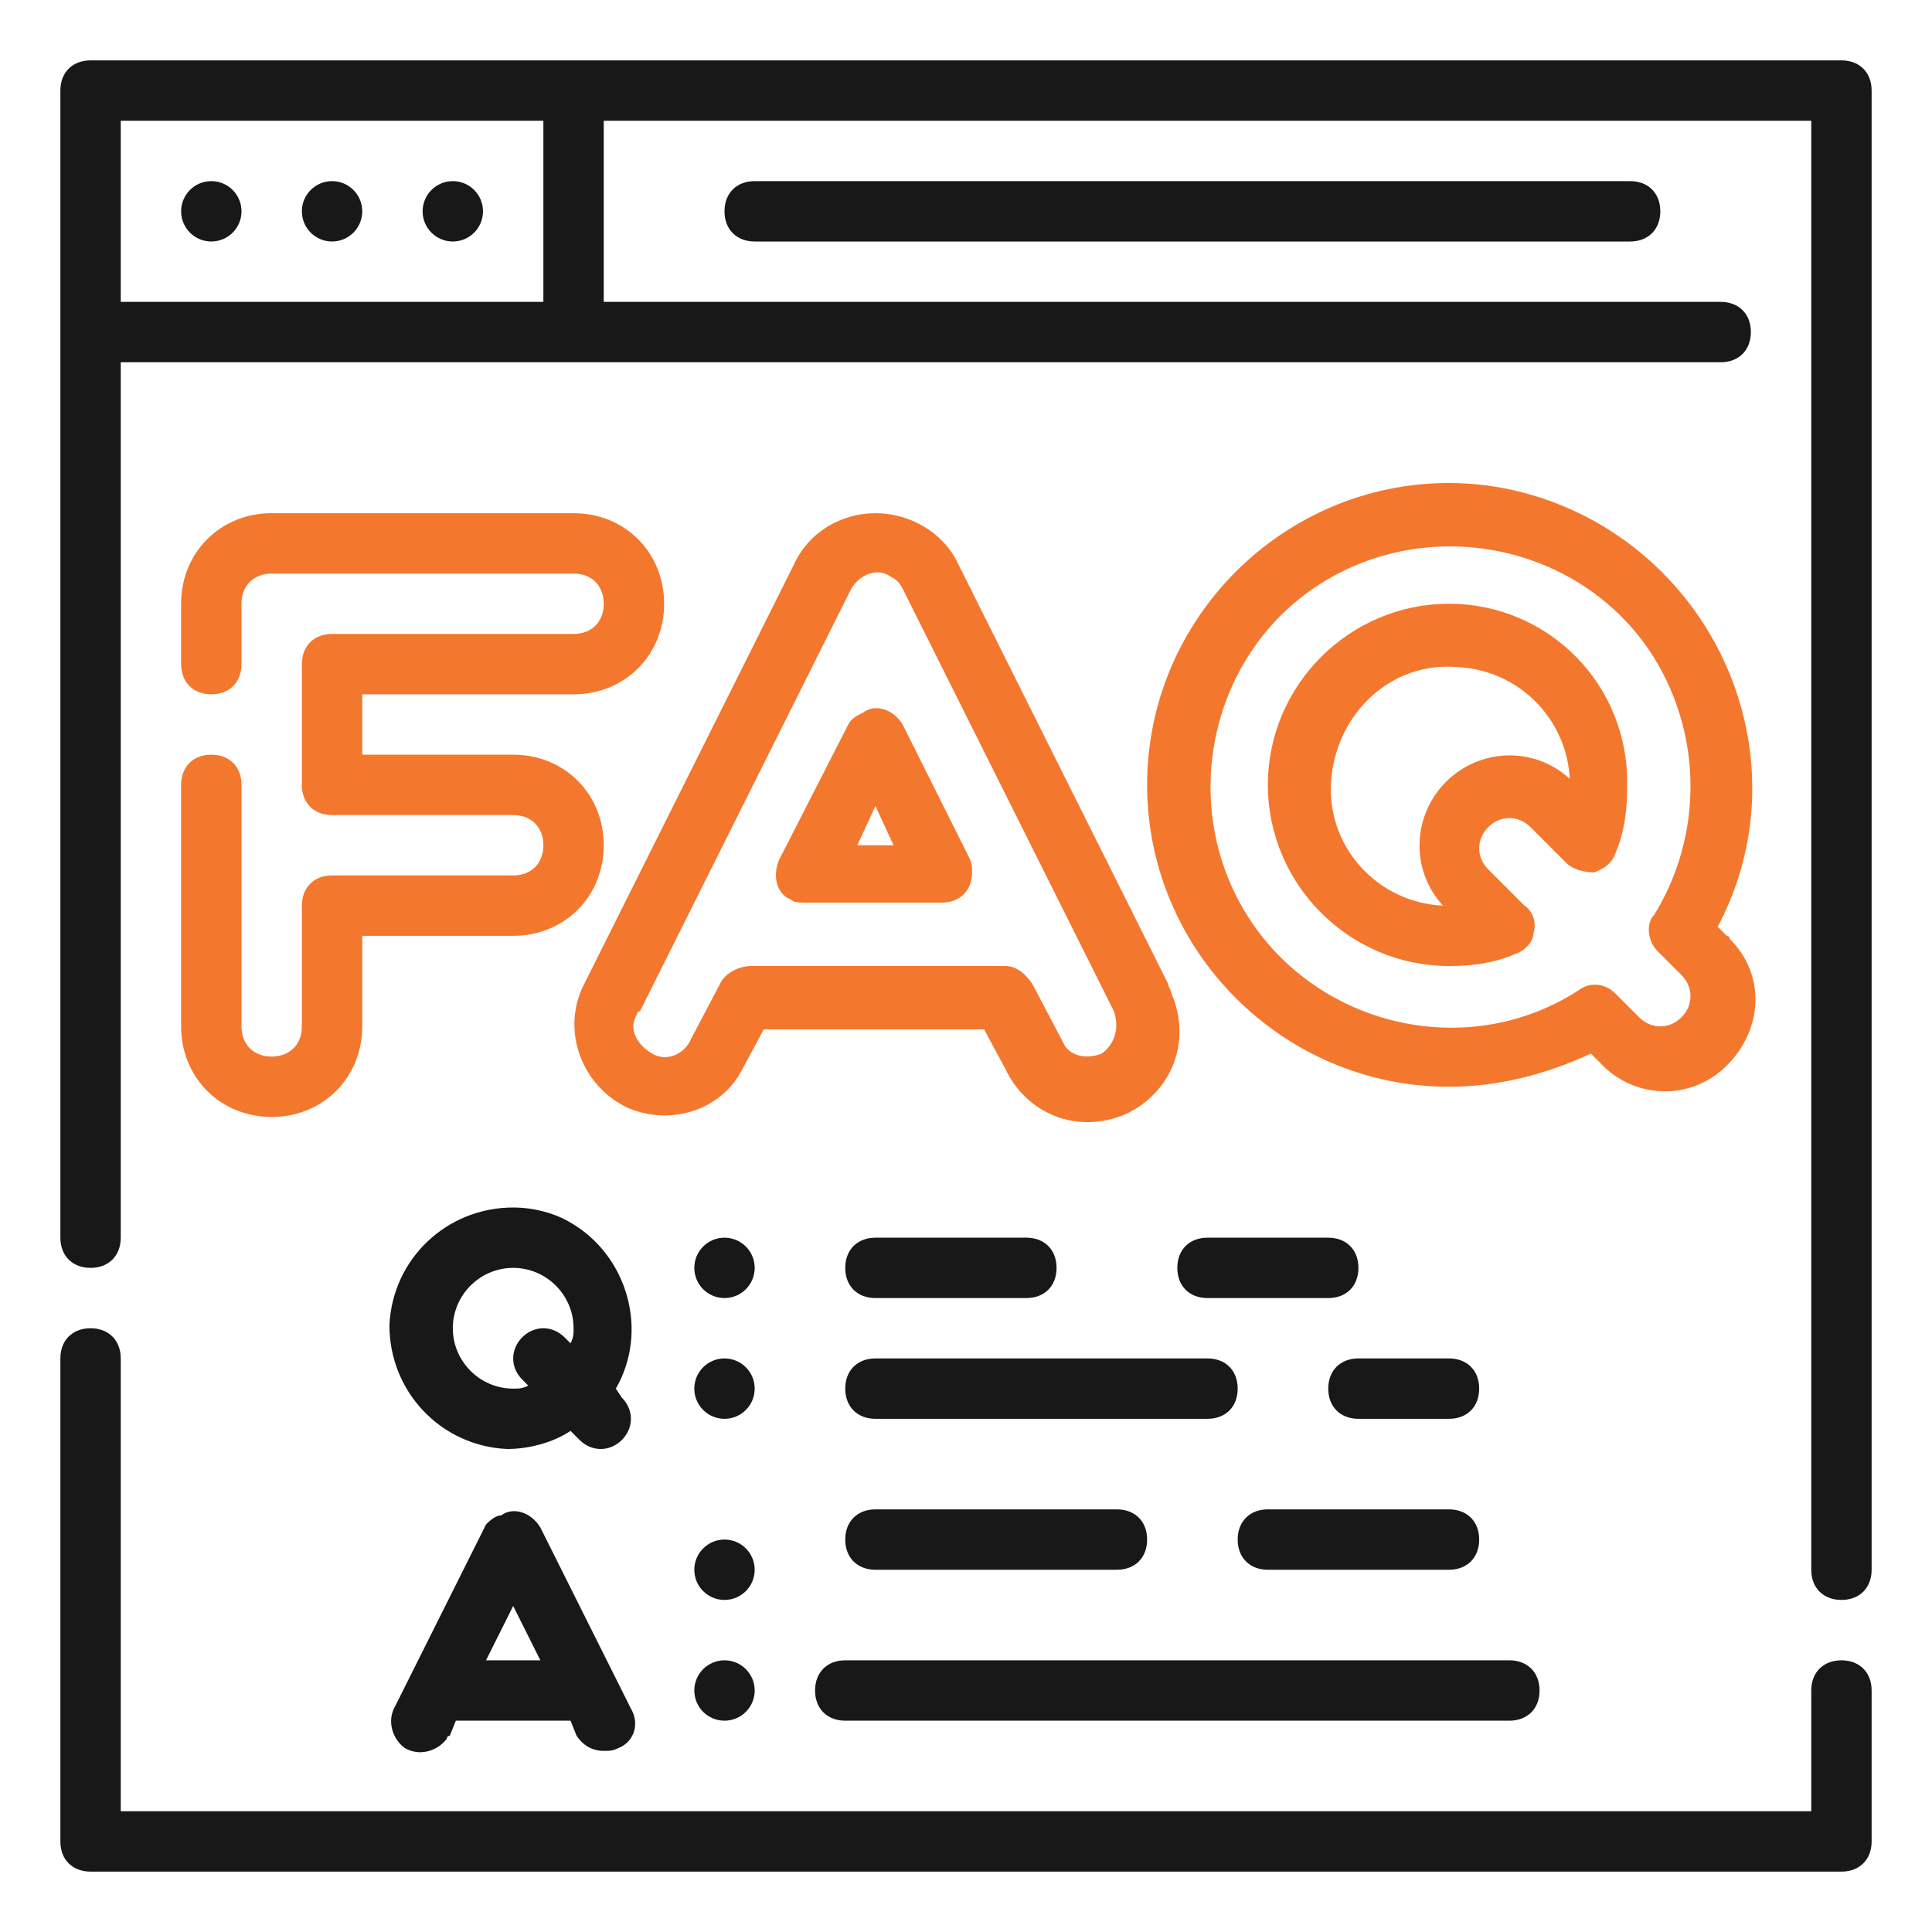
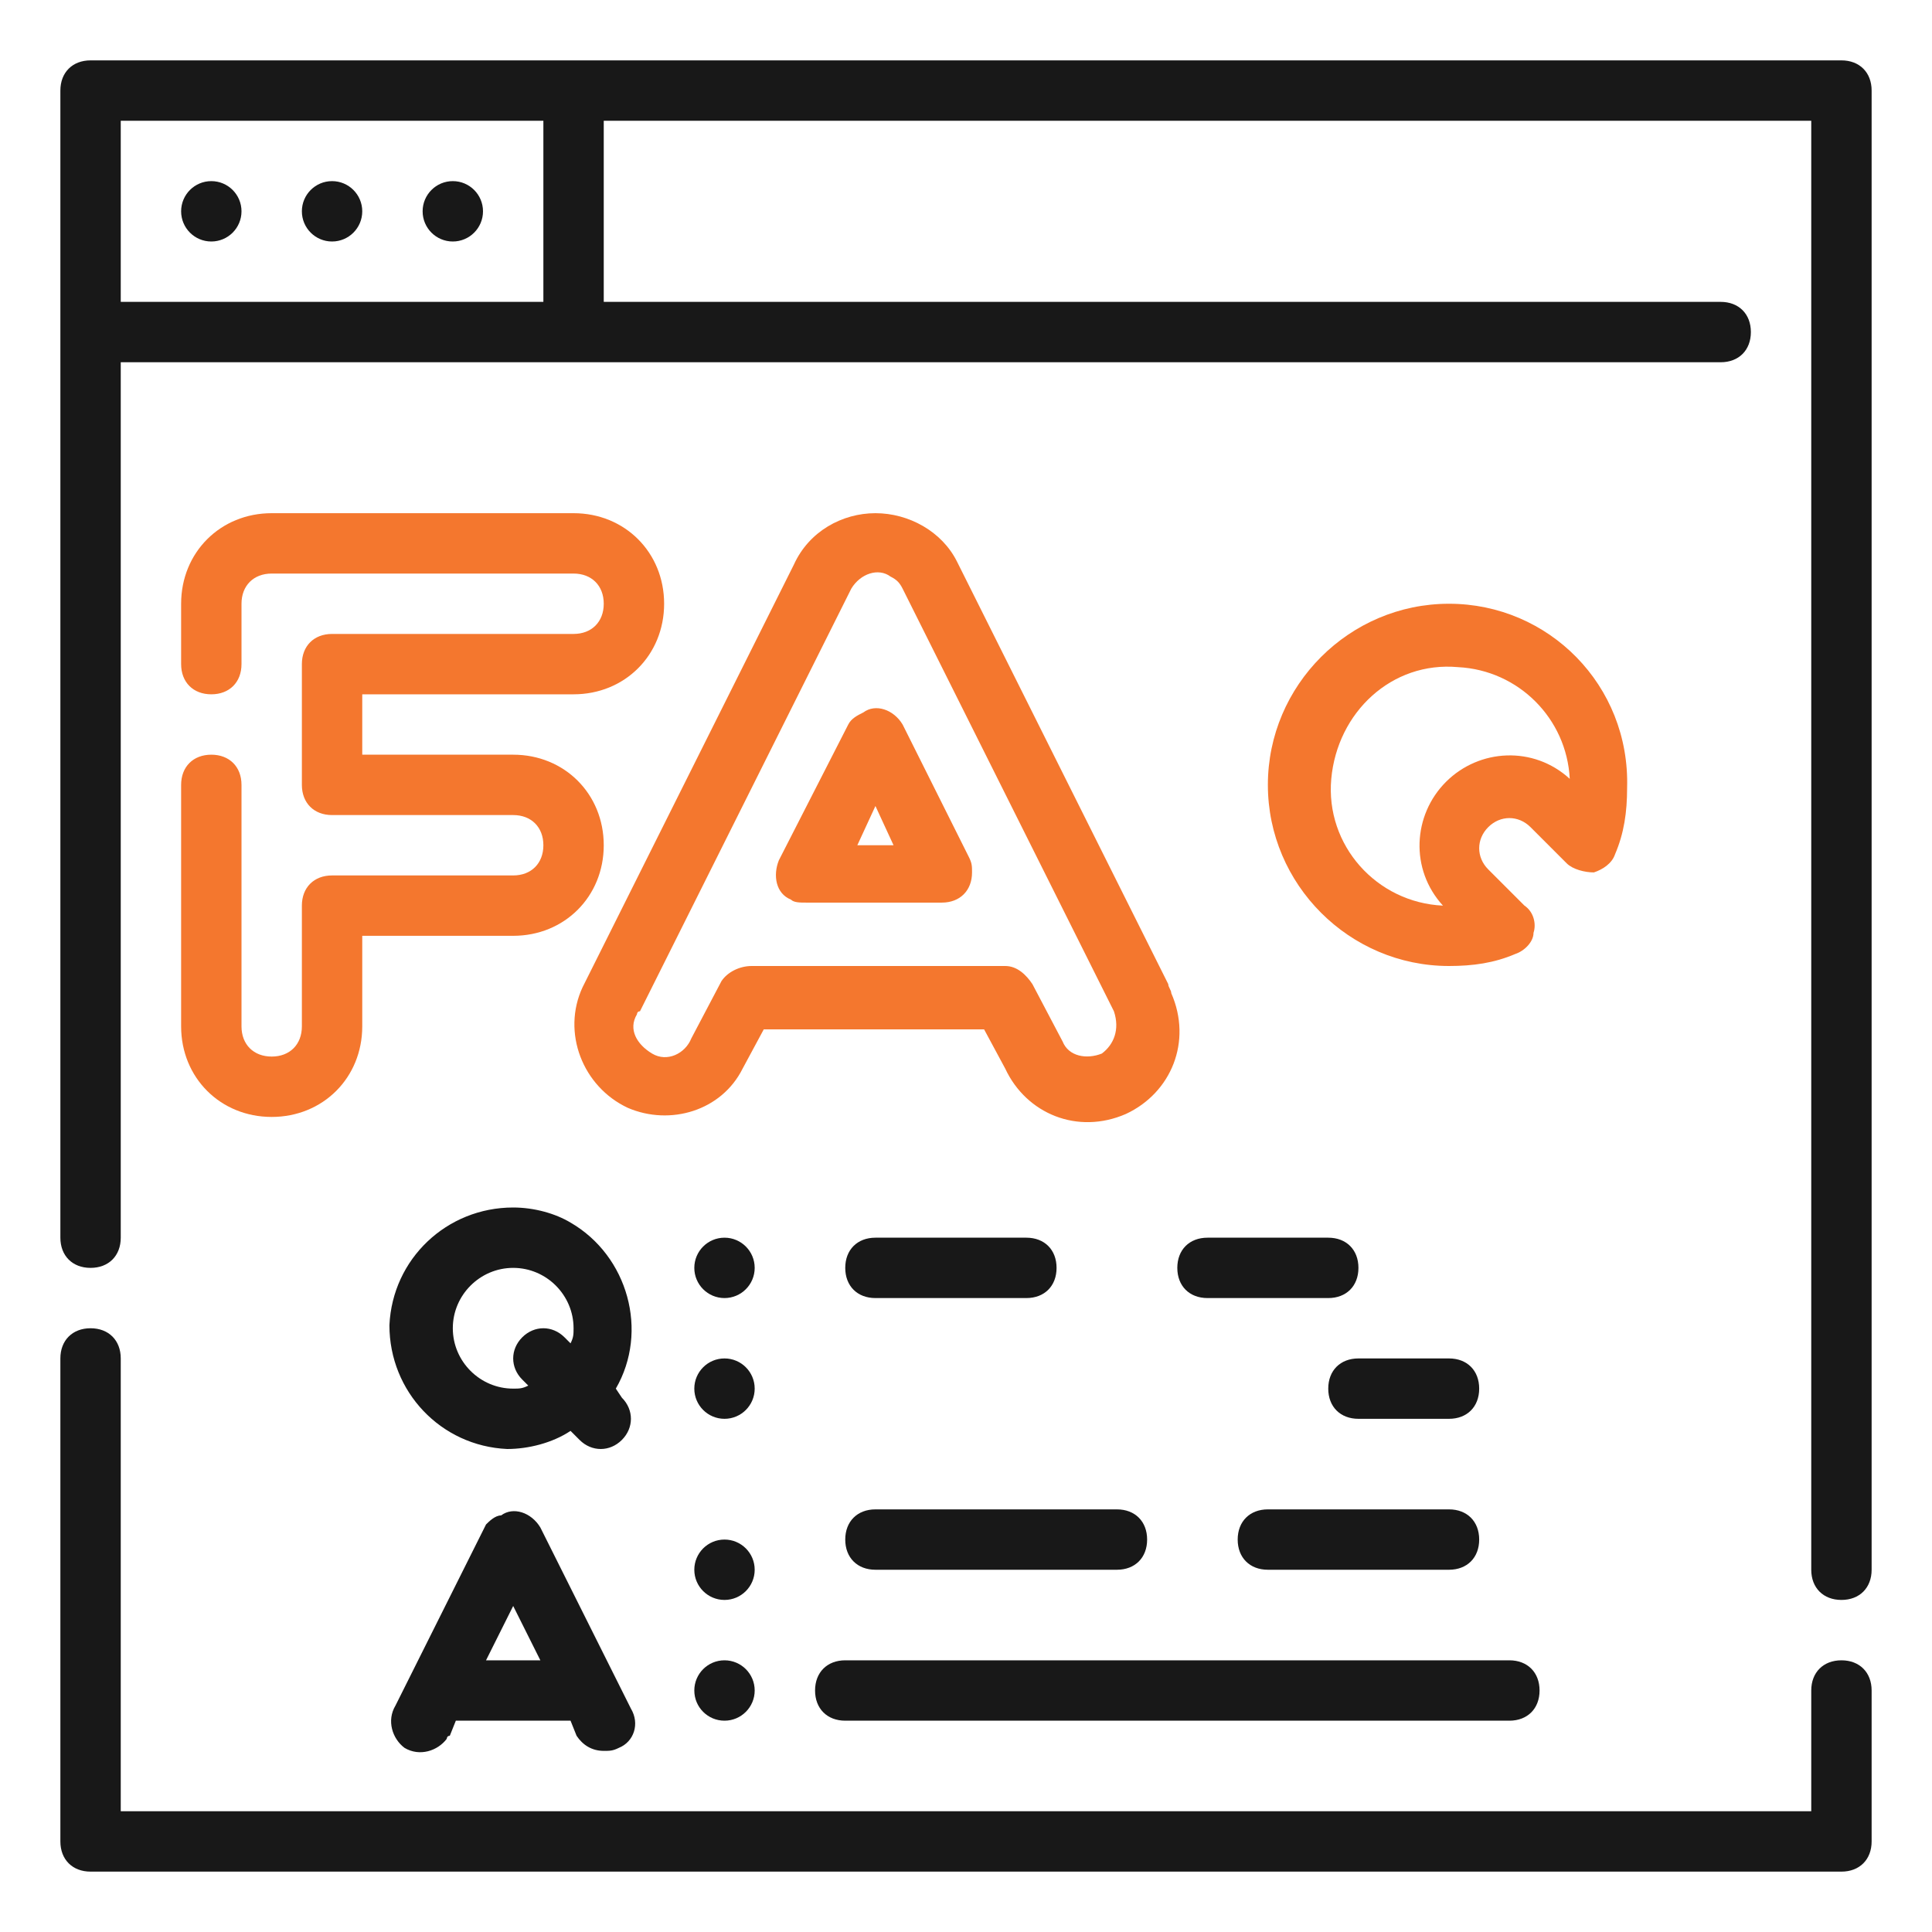
<svg xmlns="http://www.w3.org/2000/svg" version="1.1" id="Layer_1" x="0px" y="0px" viewBox="0 0 64 64" style="enable-background:new 0 0 64 64;" xml:space="preserve">
  <style type="text/css">
	.st0{fill:#F4772E;}
	.st1{fill:#181818;}
</style>
  <path class="st0" d="M28.1,24l-2.3,4.5c-0.2,0.5-0.1,1.1,0.4,1.3c0.1,0.1,0.3,0.1,0.5,0.1h4.5c0.6,0,1-0.4,1-1c0-0.2,0-0.3-0.1-0.5  L29.9,24c-0.3-0.5-0.9-0.7-1.3-0.4C28.4,23.7,28.2,23.8,28.1,24z M28.4,28l0.6-1.3l0.6,1.3H28.4z" />
  <path class="st0" d="M29,17c-1.1,0-2.2,0.6-2.7,1.7l-7,14c-0.7,1.5,0,3.3,1.5,4c1.4,0.6,3.1,0.1,3.8-1.3l0.7-1.3h7.3l0.7,1.3  c0.7,1.5,2.4,2.2,4,1.5c1.5-0.7,2.2-2.4,1.5-4c0-0.1-0.1-0.2-0.1-0.3l-7-14C31.2,17.6,30.1,17,29,17z M36.5,34.9  c-0.5,0.2-1.1,0.1-1.3-0.4l-1-1.9c-0.2-0.3-0.5-0.6-0.9-0.6h-0.1L33,32h-8h-0.1c-0.4,0-0.8,0.2-1,0.5l-1,1.9  c-0.2,0.5-0.8,0.8-1.3,0.5s-0.8-0.8-0.5-1.3c0,0,0-0.1,0.1-0.1l7-14c0.3-0.5,0.9-0.7,1.3-0.4c0.2,0.1,0.3,0.2,0.4,0.4l7,14  C37.1,34.1,36.9,34.6,36.5,34.9z" />
-   <path class="st0" d="M48,16c-5.5,0-10,4.5-10,10s4.5,10,10,10c1.6,0,3.2-0.4,4.7-1.1l0.3,0.3c1.1,1.2,3,1.3,4.2,0.1s1.3-3,0.1-4.2  c0-0.1-0.1-0.1-0.1-0.1l-0.3-0.3c2.6-4.9,0.6-10.9-4.2-13.5C51.2,16.4,49.6,16,48,16z M54.9,31.5l0.8,0.8c0.4,0.4,0.4,1,0,1.4  c0,0,0,0,0,0c-0.4,0.4-1,0.4-1.4,0c0,0,0,0,0,0l-0.8-0.8c-0.3-0.3-0.8-0.4-1.2-0.1c-3.7,2.4-8.7,1.2-11-2.5s-1.2-8.7,2.5-11  s8.7-1.2,11,2.5c1.6,2.6,1.6,5.9,0,8.5C54.5,30.6,54.6,31.2,54.9,31.5z" />
  <path class="st0" d="M48,20c-3.3,0-6,2.7-6,6s2.7,6,6,6c0.8,0,1.5-0.1,2.2-0.4c0.3-0.1,0.6-0.4,0.6-0.7c0.1-0.3,0-0.7-0.3-0.9  l-1.2-1.2c-0.4-0.4-0.4-1,0-1.4c0,0,0,0,0,0c0.4-0.4,1-0.4,1.4,0c0,0,0,0,0,0l1.2,1.2c0.2,0.2,0.6,0.3,0.9,0.3  c0.3-0.1,0.6-0.3,0.7-0.6c0.3-0.7,0.4-1.4,0.4-2.2C54,22.7,51.3,20,48,20z M47.9,25.9c-1.1,1.1-1.2,2.9-0.1,4.1  c-2.2-0.1-3.9-2-3.7-4.2s2-3.9,4.2-3.7c2,0.1,3.6,1.7,3.7,3.7C50.8,24.7,49,24.8,47.9,25.9z" />
  <path class="st0" d="M7,25c-0.6,0-1,0.4-1,1v8c0,1.7,1.3,3,3,3s3-1.3,3-3v-3h5c1.7,0,3-1.3,3-3s-1.3-3-3-3h-5v-2h7c1.7,0,3-1.3,3-3  s-1.3-3-3-3H9c-1.7,0-3,1.3-3,3v2c0,0.6,0.4,1,1,1s1-0.4,1-1v-2c0-0.6,0.4-1,1-1h10c0.6,0,1,0.4,1,1s-0.4,1-1,1h-8c-0.6,0-1,0.4-1,1  v4c0,0.6,0.4,1,1,1h6c0.6,0,1,0.4,1,1s-0.4,1-1,1h-6c-0.6,0-1,0.4-1,1v4c0,0.6-0.4,1-1,1s-1-0.4-1-1v-8C8,25.4,7.6,25,7,25z" />
  <path class="st1" d="M17,40c-2.2,0-4,1.7-4.1,3.9c0,2.2,1.7,4,3.9,4.1c0.7,0,1.5-0.2,2.1-0.6l0.3,0.3c0.4,0.4,1,0.4,1.4,0  c0,0,0,0,0,0c0.4-0.4,0.4-1,0-1.4c0,0,0,0,0,0L20.4,46c1.1-1.9,0.4-4.4-1.5-5.5C18.4,40.2,17.7,40,17,40z M17,46c-1.1,0-2-0.9-2-2  s0.9-2,2-2s2,0.9,2,2c0,0.2,0,0.3-0.1,0.5l-0.2-0.2c-0.4-0.4-1-0.4-1.4,0c-0.4,0.4-0.4,1,0,1.4l0.2,0.2C17.3,46,17.2,46,17,46z" />
  <path class="st1" d="M16.1,50.5l-3,6c-0.3,0.5-0.1,1.1,0.3,1.4c0.5,0.3,1.1,0.1,1.4-0.3c0,0,0-0.1,0.1-0.1l0.2-0.5h3.8l0.2,0.5  c0.2,0.3,0.5,0.5,0.9,0.5c0.2,0,0.3,0,0.5-0.1c0.5-0.2,0.7-0.8,0.4-1.3l-3-6c-0.3-0.5-0.9-0.7-1.3-0.4  C16.4,50.2,16.2,50.4,16.1,50.5z M16.1,55l0.9-1.8l0.9,1.8H16.1z" />
  <circle class="st1" cx="24" cy="42" r="1" />
  <circle class="st1" cx="24" cy="46" r="1" />
  <circle class="st1" cx="24" cy="52" r="1" />
  <circle class="st1" cx="24" cy="56" r="1" />
-   <path class="st1" d="M29,47h11c0.6,0,1-0.4,1-1s-0.4-1-1-1H29c-0.6,0-1,0.4-1,1S28.4,47,29,47z" />
  <path class="st1" d="M29,43h5c0.6,0,1-0.4,1-1s-0.4-1-1-1h-5c-0.6,0-1,0.4-1,1S28.4,43,29,43z" />
  <path class="st1" d="M29,52h8c0.6,0,1-0.4,1-1s-0.4-1-1-1h-8c-0.6,0-1,0.4-1,1S28.4,52,29,52z" />
  <path class="st1" d="M27,56c0,0.6,0.4,1,1,1h22c0.6,0,1-0.4,1-1s-0.4-1-1-1H28C27.4,55,27,55.4,27,56z" />
  <path class="st1" d="M44,41h-4c-0.6,0-1,0.4-1,1s0.4,1,1,1h4c0.6,0,1-0.4,1-1S44.6,41,44,41z" />
  <path class="st1" d="M48,50h-6c-0.6,0-1,0.4-1,1s0.4,1,1,1h6c0.6,0,1-0.4,1-1S48.6,50,48,50z" />
  <path class="st1" d="M48,45h-3c-0.6,0-1,0.4-1,1s0.4,1,1,1h3c0.6,0,1-0.4,1-1S48.6,45,48,45z" />
  <path class="st1" d="M61,55c-0.6,0-1,0.4-1,1v4H4V45c0-0.6-0.4-1-1-1s-1,0.4-1,1v16c0,0.6,0.4,1,1,1h58c0.6,0,1-0.4,1-1v-5  C62,55.4,61.6,55,61,55z" />
  <path class="st1" d="M61,2H3C2.4,2,2,2.4,2,3v38c0,0.6,0.4,1,1,1s1-0.4,1-1V12h53c0.6,0,1-0.4,1-1s-0.4-1-1-1H20V4h40v48  c0,0.6,0.4,1,1,1s1-0.4,1-1V3C62,2.4,61.6,2,61,2z M18,10H4V4h14V10z" />
  <circle class="st1" cx="7" cy="7" r="1" />
  <circle class="st1" cx="11" cy="7" r="1" />
  <circle class="st1" cx="15" cy="7" r="1" />
-   <path class="st1" d="M25,6c-0.6,0-1,0.4-1,1s0.4,1,1,1h29c0.6,0,1-0.4,1-1s-0.4-1-1-1H25z" />
</svg>